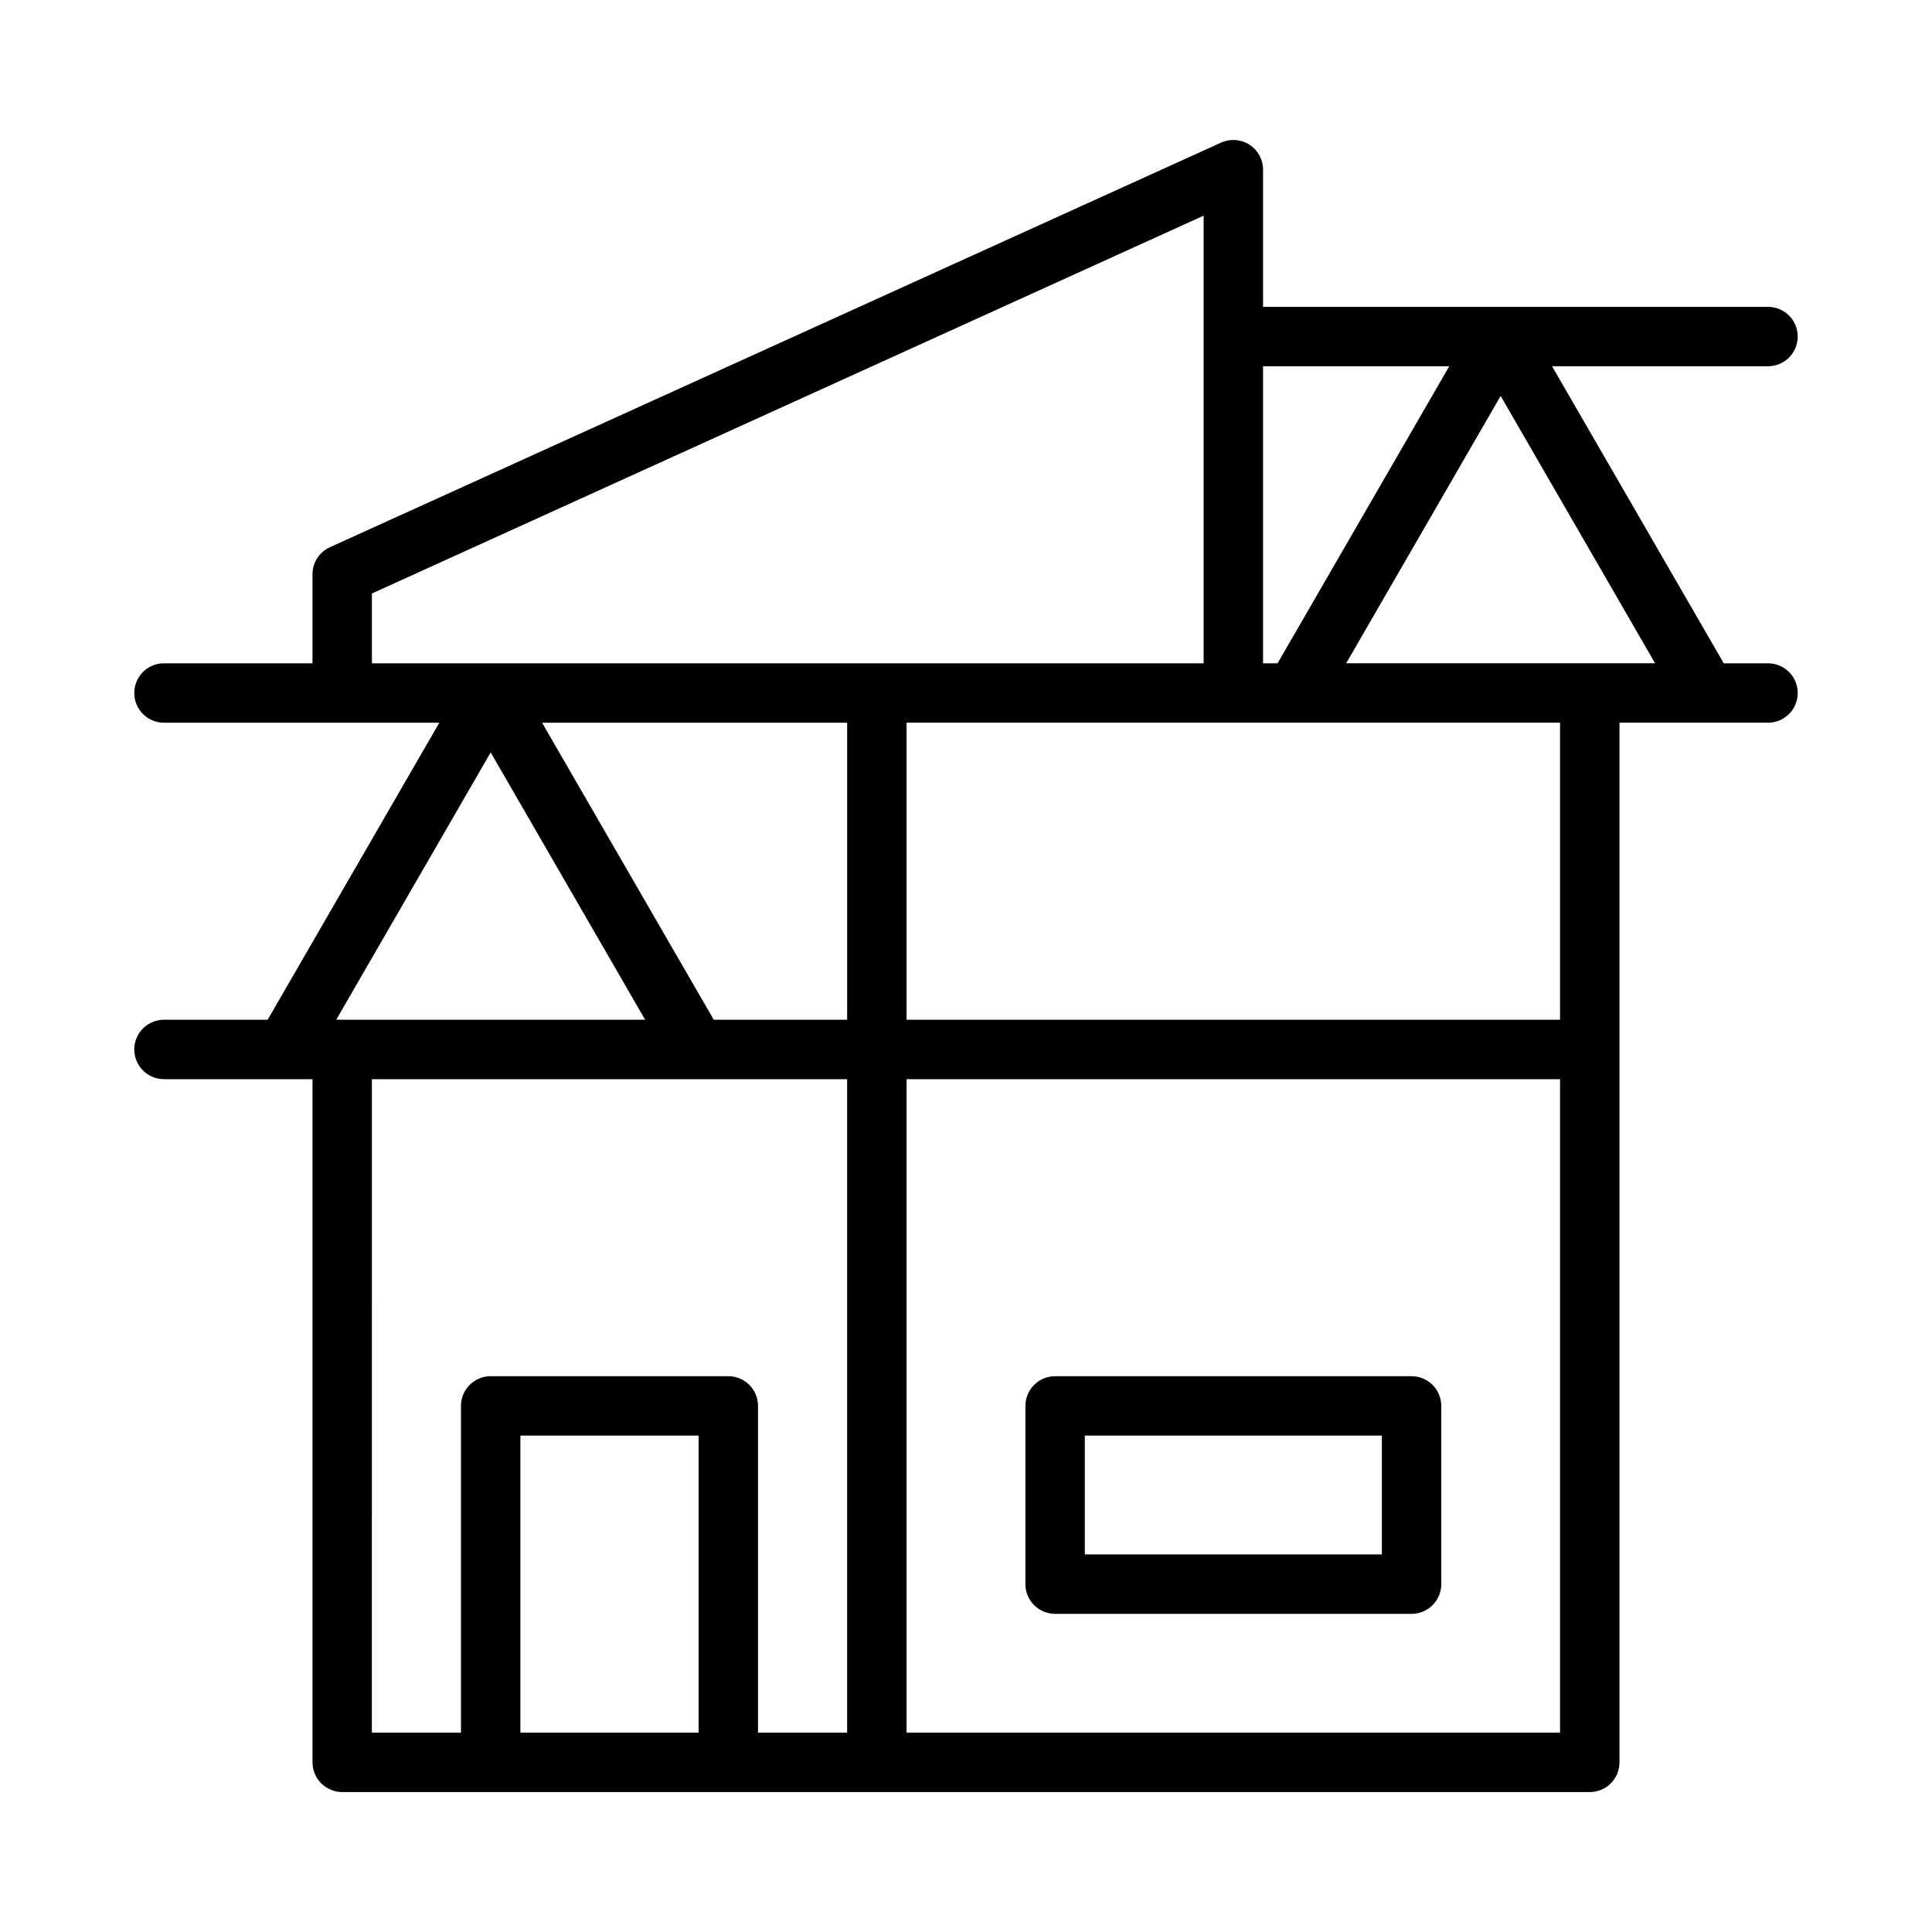
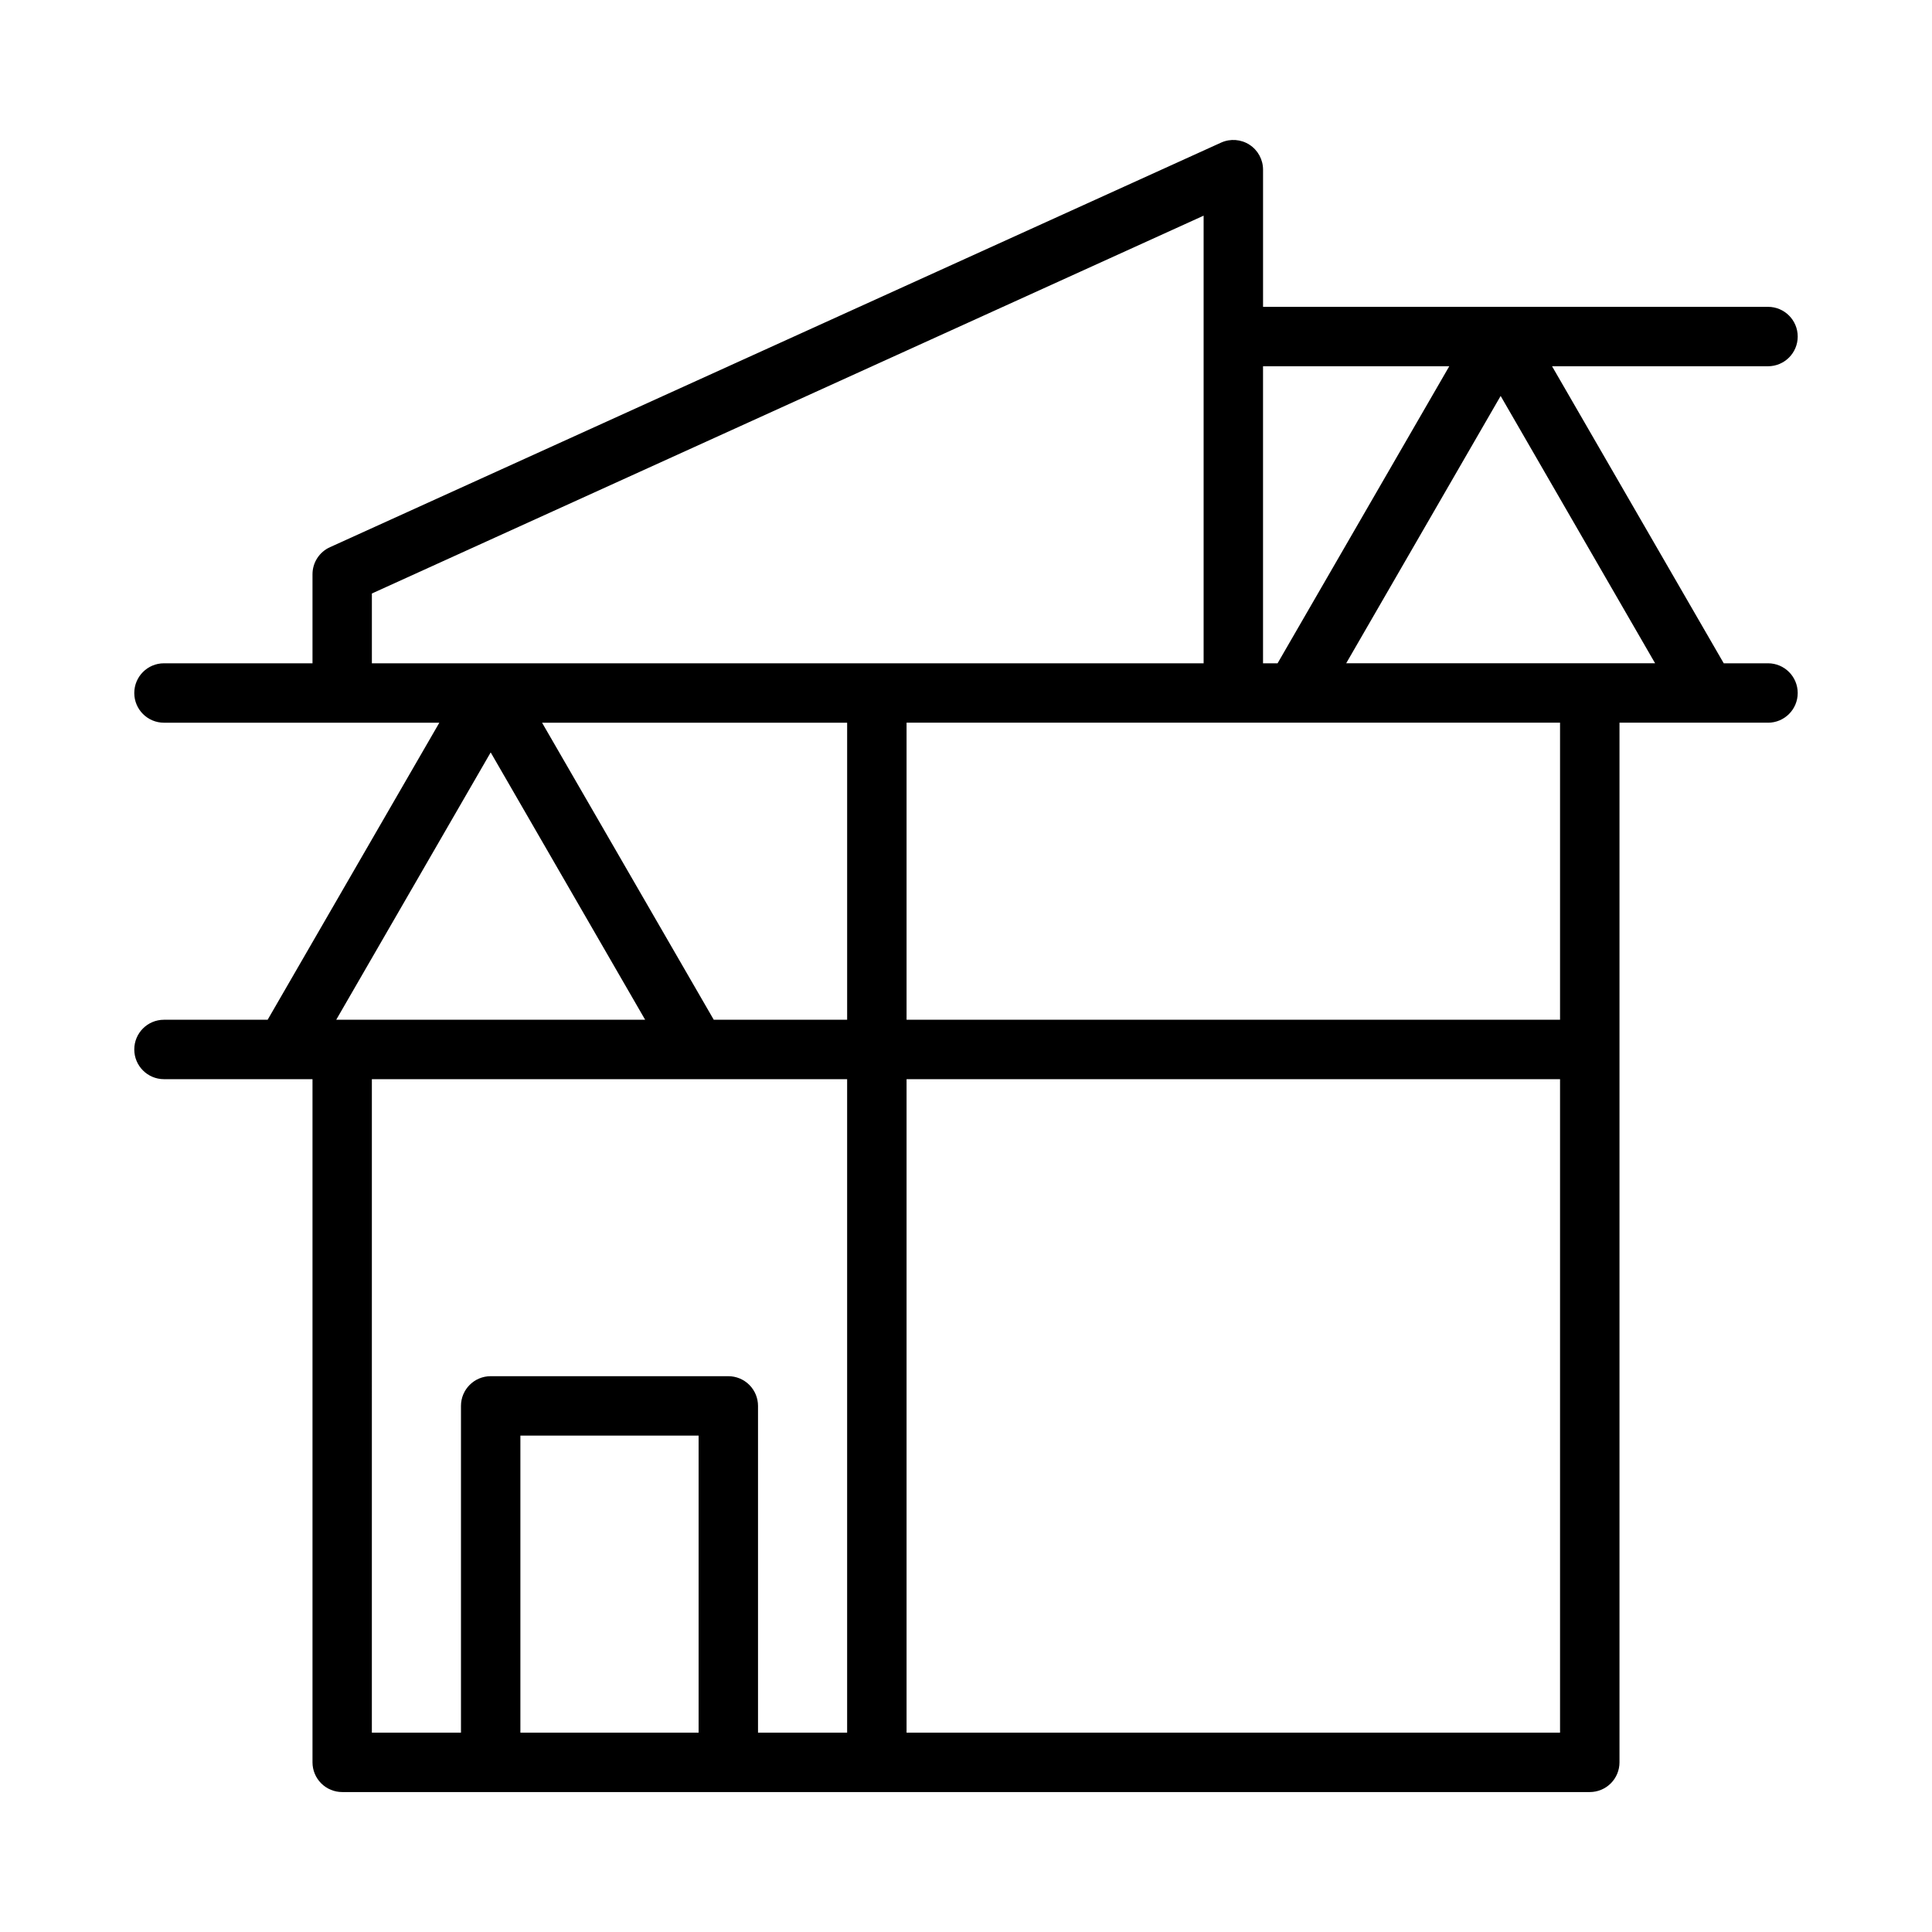
<svg xmlns="http://www.w3.org/2000/svg" fill="#000000" width="800px" height="800px" version="1.1" viewBox="144 144 512 512">
  <g>
-     <path d="m518.08 508.71h-94.465c-4.348 0-7.871 3.523-7.871 7.871v47.234c0 2.086 0.828 4.09 2.305 5.566 1.477 1.477 3.481 2.305 5.566 2.305h94.465c2.09 0 4.09-0.828 5.566-2.305 1.477-1.477 2.305-3.481 2.305-5.566v-47.234c0-2.086-0.828-4.09-2.305-5.566-1.477-1.477-3.477-2.305-5.566-2.305zm-7.871 47.23h-78.719v-31.488l78.719 0.004z" />
    <path d="m612.54 319.78h-11.73l-45.5-78.719h57.23c4.348 0 7.871-3.523 7.871-7.871s-3.523-7.875-7.871-7.875h-133.82v-36.367c-0.004-2.668-1.363-5.152-3.602-6.598-2.242-1.445-5.066-1.66-7.496-0.566l-236.16 107.22h-0.004c-2.82 1.266-4.637 4.07-4.644 7.164v23.617l-39.359-0.004c-4.348 0-7.871 3.527-7.871 7.875s3.523 7.871 7.871 7.871h72.973l-45.5 78.719h-27.473c-4.348 0-7.871 3.523-7.871 7.871 0 4.348 3.523 7.875 7.871 7.875h39.359v181.05c0 2.09 0.832 4.09 2.309 5.566 1.477 1.477 3.477 2.305 5.566 2.305h330.62c2.086 0 4.09-0.828 5.566-2.305 1.477-1.477 2.305-3.477 2.305-5.566v-275.52h39.359v0.004c4.348 0 7.871-3.523 7.871-7.871s-3.523-7.875-7.871-7.875zm-84.469-78.719-45.5 78.719h-3.856v-78.719zm-285.52 60.223 220.42-100.13v118.63h-220.42zm125.95 34.242v78.719h-35.348l-45.5-78.719zm-94.465 7.871 40.934 70.848h-81.867zm-31.488 86.594h125.95v173.18h-23.617v-86.594c0-2.086-0.828-4.09-2.305-5.566-1.477-1.477-3.481-2.305-5.566-2.305h-62.977c-4.348 0-7.871 3.523-7.871 7.871v86.594h-23.617zm39.359 173.18v-78.719h47.23v78.719zm102.34 0v-173.18h173.18v173.18zm173.18-188.93h-173.18v-78.719h173.18zm7.871-94.465h-64.547l40.934-70.848 40.934 70.848z" />
  </g>
</svg>